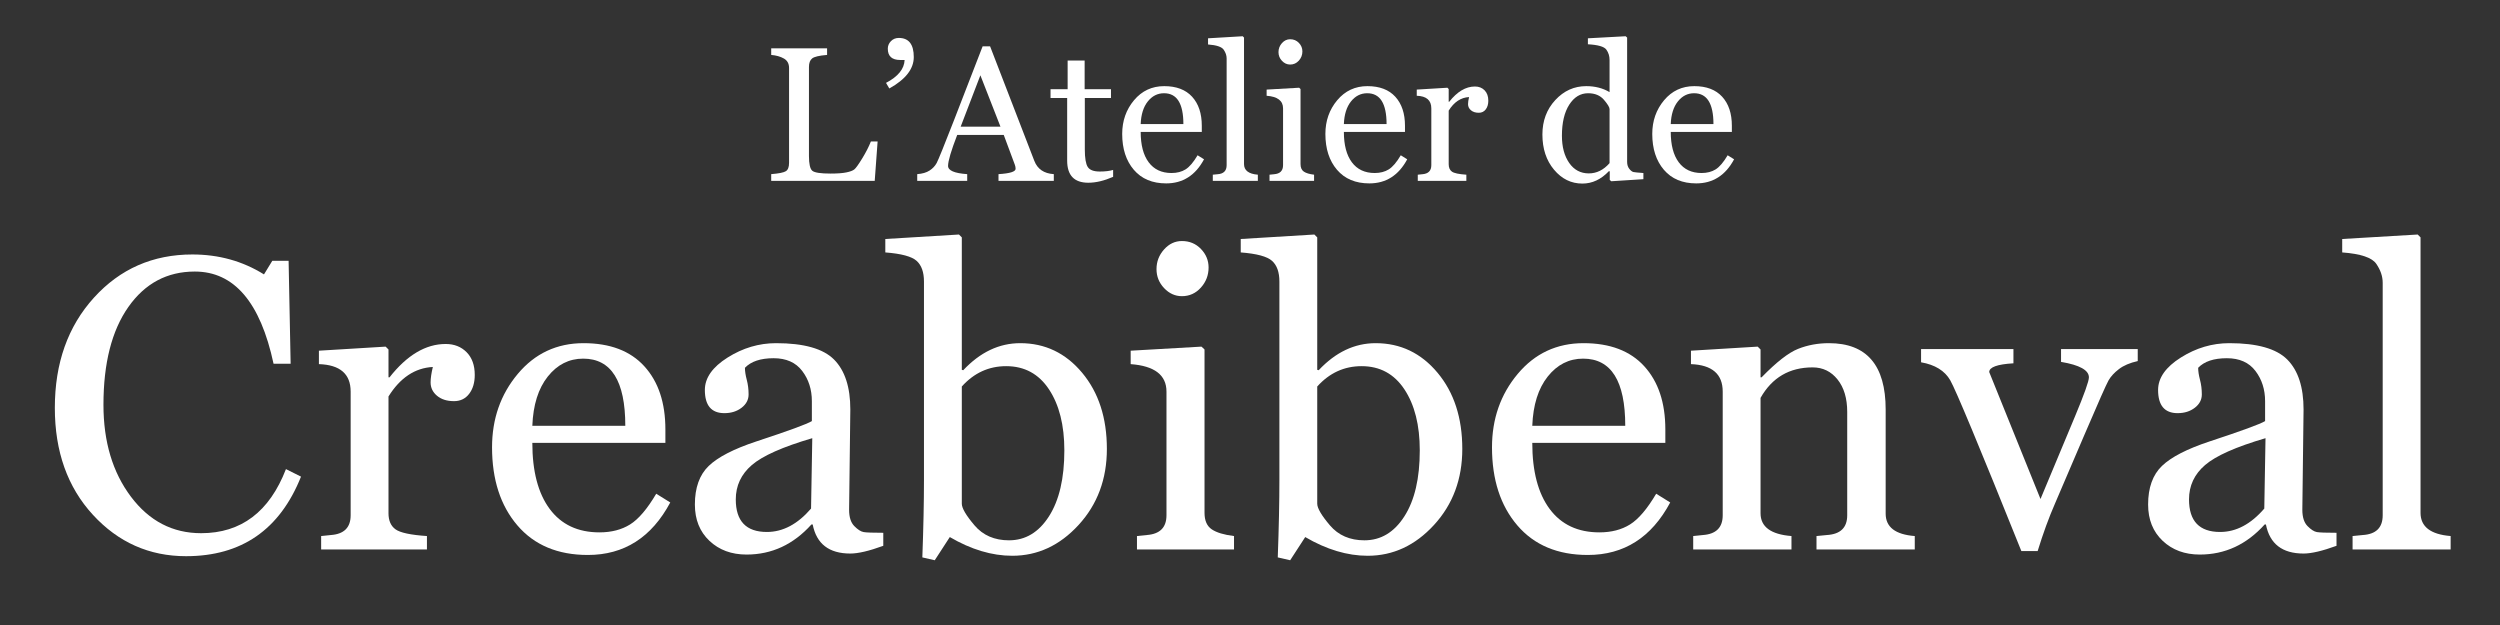
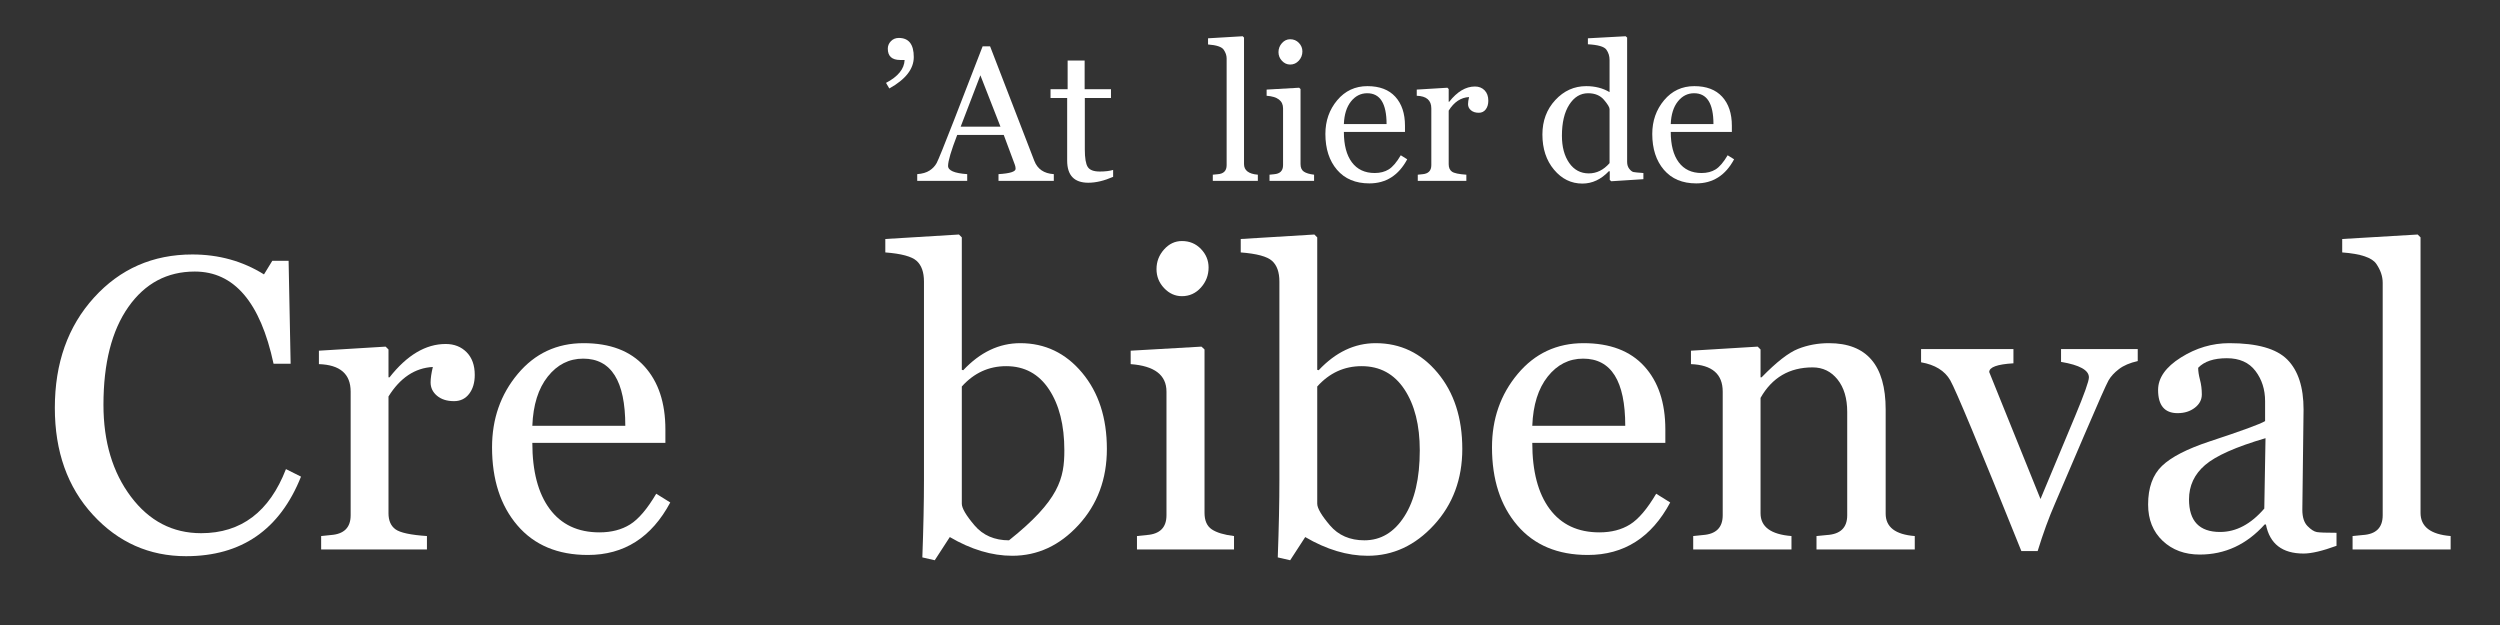
<svg xmlns="http://www.w3.org/2000/svg" version="1.0" preserveAspectRatio="xMidYMid meet" height="1000" viewBox="0 0 3000 750" zoomAndPan="magnify" width="4000">
  <rect x="0" y="0" width="3000" height="750" fill="#333333" stroke="none" />
  <defs>
    <g />
  </defs>
  <g fill-opacity="1" fill="#ffffff">
    <g transform="translate(46.758, 659.362)">
      <g>
        <path d="M 314.453 -87.406 C 289.066 -23.758 243.086 8.062 176.516 8.062 C 132.41 8.062 95.141 -8.5 64.703 -41.625 C 34.266 -74.75 19.047 -117.516 19.047 -169.922 C 19.047 -223.629 34.707 -267.734 66.031 -302.234 C 97.363 -336.742 136.711 -354 184.078 -354 C 215.816 -354 244.461 -346.023 270.016 -330.078 L 280.031 -346.438 L 299.562 -346.438 L 302 -222.906 L 281.5 -222.906 C 265.707 -296.633 234.211 -333.5 187.016 -333.5 C 153.805 -333.5 127.234 -319.336 107.297 -291.016 C 87.359 -262.691 77.391 -223.547 77.391 -173.578 C 77.391 -129.305 88.375 -92.562 110.344 -63.344 C 132.32 -34.133 160.398 -19.531 194.578 -19.531 C 242.598 -19.531 276.535 -45.164 296.391 -96.438 Z M 314.453 -87.406" />
      </g>
    </g>
    <g transform="translate(367.8, 659.362)">
      <g>
        <path d="M 151.609 -219 C 130.129 -217.852 112.391 -206.051 98.391 -183.594 L 98.391 -43.453 C 98.391 -34.672 101.195 -28.242 106.812 -24.172 C 112.426 -20.098 125 -17.41 144.531 -16.109 L 144.531 0 L 17.578 0 L 17.578 -16.109 L 29.297 -17.328 C 45.086 -18.473 52.984 -26.367 52.984 -41.016 L 52.984 -189.453 C 52.984 -210.609 40.285 -221.594 14.891 -222.406 L 14.891 -238.531 L 94.969 -243.406 L 98.391 -239.984 L 98.391 -206.547 L 99.609 -206.547 C 120.609 -233.234 143.07 -246.578 167 -246.578 C 177.25 -246.578 185.629 -243.281 192.141 -236.688 C 198.648 -230.102 201.906 -221.031 201.906 -209.469 C 201.906 -200.195 199.664 -192.629 195.188 -186.766 C 190.719 -180.91 184.656 -177.984 177 -177.984 C 168.539 -177.984 161.742 -180.141 156.609 -184.453 C 151.484 -188.766 148.922 -194.094 148.922 -200.438 C 148.922 -205.32 149.816 -211.508 151.609 -219 Z M 151.609 -219" />
      </g>
    </g>
    <g transform="translate(572.876, 659.362)">
      <g>
        <path d="M 231.453 -56.391 C 208.984 -14.398 176.02 6.594 132.562 6.594 C 96.438 6.594 68.238 -5.242 47.969 -28.922 C 27.707 -52.609 17.578 -83.82 17.578 -122.562 C 17.578 -156.738 27.867 -186.113 48.453 -210.688 C 69.047 -235.27 95.375 -247.562 127.438 -247.562 C 159.176 -247.562 183.469 -238.32 200.312 -219.844 C 217.164 -201.375 225.594 -176.109 225.594 -144.047 L 225.594 -127.938 L 65.922 -127.938 C 65.922 -93.75 72.879 -67.297 86.797 -48.578 C 100.711 -29.867 120.609 -20.516 146.484 -20.516 C 160.805 -20.516 173.051 -23.688 183.219 -30.031 C 193.395 -36.375 203.852 -48.66 214.594 -66.891 Z M 177.484 -148.438 C 177.484 -202.145 160.641 -229 126.953 -229 C 110.023 -229 95.863 -221.836 84.469 -207.516 C 73.082 -193.191 66.898 -173.5 65.922 -148.438 Z M 177.484 -148.438" />
      </g>
    </g>
    <g transform="translate(814.328, 659.362)">
      <g>
-         <path d="M 245.609 -4.391 C 228.68 1.797 215.5 4.891 206.062 4.891 C 180.5 4.891 165.441 -6.75 160.891 -30.031 L 159.422 -30.031 C 137.773 -5.938 111.816 6.109 81.547 6.109 C 63.473 6.109 48.617 0.613 36.984 -10.375 C 25.348 -21.363 19.531 -35.891 19.531 -53.953 C 19.531 -74.141 25.062 -89.562 36.125 -100.219 C 47.195 -110.883 66.242 -120.691 93.266 -129.641 C 131.836 -142.336 154.051 -150.473 159.906 -154.047 L 159.906 -177.984 C 159.906 -191.973 156.039 -204.055 148.312 -214.234 C 140.582 -224.41 129.148 -229.5 114.016 -229.5 C 98.391 -229.5 86.914 -225.672 79.594 -218.016 C 79.594 -213.953 80.32 -209.148 81.781 -203.609 C 83.25 -198.078 83.984 -192.219 83.984 -186.031 C 83.984 -179.688 81.176 -174.359 75.562 -170.047 C 69.945 -165.734 63.07 -163.578 54.938 -163.578 C 39.312 -163.578 31.5 -172.852 31.5 -191.406 C 31.5 -205.895 40.613 -218.875 58.844 -230.344 C 77.07 -241.82 96.438 -247.562 116.938 -247.562 C 150.312 -247.562 173.508 -241.008 186.531 -227.906 C 199.551 -214.801 206.062 -194.82 206.062 -167.969 L 204.594 -47.609 C 204.594 -38.816 206.664 -32.305 210.812 -28.078 C 214.969 -23.848 218.711 -21.445 222.047 -20.875 C 225.379 -20.301 233.234 -20.016 245.609 -20.016 Z M 160.406 -133.547 C 124.914 -123.129 100.742 -112.383 87.891 -101.312 C 75.035 -90.25 68.609 -76.5 68.609 -60.062 C 68.609 -34.02 81.055 -21 105.953 -21 C 125.16 -21 142.82 -30.359 158.938 -49.078 Z M 160.406 -133.547" />
-       </g>
+         </g>
    </g>
    <g transform="translate(1066.279, 659.362)">
      <g>
-         <path d="M 73.484 -14.891 L 55.422 12.938 L 40.531 9.516 C 41.832 -26.129 42.484 -56.973 42.484 -83.016 L 42.484 -321.531 C 42.484 -332.758 39.551 -341.02 33.688 -346.312 C 27.832 -351.602 15.301 -354.984 -3.906 -356.453 L -3.906 -372.562 L 84.469 -377.938 L 87.891 -374.516 L 87.891 -215.578 L 89.594 -215.094 C 109.945 -236.738 132.734 -247.562 157.953 -247.562 C 187.742 -247.562 212.523 -235.719 232.297 -212.031 C 252.078 -188.352 261.969 -157.879 261.969 -120.609 C 261.969 -84.473 250.656 -54.078 228.031 -29.422 C 205.406 -4.766 178.875 7.562 148.438 7.562 C 124.02 7.562 99.035 0.078 73.484 -14.891 Z M 87.891 -195.562 L 87.891 -54.938 C 87.891 -49.562 92.973 -40.891 103.141 -28.922 C 113.316 -16.961 127.113 -10.984 144.531 -10.984 C 164.227 -10.984 180.219 -20.586 192.5 -39.797 C 204.789 -59.004 210.938 -85.367 210.938 -118.891 C 210.938 -149.172 204.789 -173.586 192.5 -192.141 C 180.219 -210.691 163.086 -219.969 141.109 -219.969 C 120.273 -219.969 102.535 -211.832 87.891 -195.562 Z M 87.891 -195.562" />
+         <path d="M 73.484 -14.891 L 55.422 12.938 L 40.531 9.516 C 41.832 -26.129 42.484 -56.973 42.484 -83.016 L 42.484 -321.531 C 42.484 -332.758 39.551 -341.02 33.688 -346.312 C 27.832 -351.602 15.301 -354.984 -3.906 -356.453 L -3.906 -372.562 L 84.469 -377.938 L 87.891 -374.516 L 87.891 -215.578 L 89.594 -215.094 C 109.945 -236.738 132.734 -247.562 157.953 -247.562 C 187.742 -247.562 212.523 -235.719 232.297 -212.031 C 252.078 -188.352 261.969 -157.879 261.969 -120.609 C 261.969 -84.473 250.656 -54.078 228.031 -29.422 C 205.406 -4.766 178.875 7.562 148.438 7.562 C 124.02 7.562 99.035 0.078 73.484 -14.891 Z M 87.891 -195.562 L 87.891 -54.938 C 87.891 -49.562 92.973 -40.891 103.141 -28.922 C 113.316 -16.961 127.113 -10.984 144.531 -10.984 C 204.789 -59.004 210.938 -85.367 210.938 -118.891 C 210.938 -149.172 204.789 -173.586 192.5 -192.141 C 180.219 -210.691 163.086 -219.969 141.109 -219.969 C 120.273 -219.969 102.535 -211.832 87.891 -195.562 Z M 87.891 -195.562" />
      </g>
    </g>
    <g transform="translate(1346.305, 659.362)">
      <g>
        <path d="M 72.016 -303.953 C 63.879 -303.953 56.758 -307.164 50.656 -313.594 C 44.551 -320.031 41.5 -327.641 41.5 -336.422 C 41.5 -345.379 44.508 -353.234 50.531 -359.984 C 56.562 -366.742 63.723 -370.125 72.016 -370.125 C 81.129 -370.125 88.738 -366.945 94.844 -360.594 C 100.945 -354.25 104 -346.844 104 -338.375 C 104 -329.102 100.906 -321.047 94.719 -314.203 C 88.539 -307.367 80.973 -303.953 72.016 -303.953 Z M 18.062 0 L 18.062 -16.109 L 29.781 -17.328 C 45.57 -18.473 53.469 -26.367 53.469 -41.016 L 53.469 -189.453 C 53.469 -209.305 39.145 -220.289 10.5 -222.406 L 10.5 -238.531 L 95.453 -243.406 L 99.125 -239.984 L 99.125 -43.953 C 99.125 -34.672 102.008 -28.078 107.781 -24.172 C 113.562 -20.266 122.473 -17.578 134.516 -16.109 L 134.516 0 Z M 18.062 0" />
      </g>
    </g>
    <g transform="translate(1492.788, 659.362)">
      <g>
        <path d="M 73.484 -14.891 L 55.422 12.938 L 40.531 9.516 C 41.832 -26.129 42.484 -56.973 42.484 -83.016 L 42.484 -321.531 C 42.484 -332.758 39.551 -341.02 33.688 -346.312 C 27.832 -351.602 15.301 -354.984 -3.906 -356.453 L -3.906 -372.562 L 84.469 -377.938 L 87.891 -374.516 L 87.891 -215.578 L 89.594 -215.094 C 109.945 -236.738 132.734 -247.562 157.953 -247.562 C 187.742 -247.562 212.523 -235.719 232.297 -212.031 C 252.078 -188.352 261.969 -157.879 261.969 -120.609 C 261.969 -84.473 250.656 -54.078 228.031 -29.422 C 205.406 -4.766 178.875 7.562 148.438 7.562 C 124.02 7.562 99.035 0.078 73.484 -14.891 Z M 87.891 -195.562 L 87.891 -54.938 C 87.891 -49.562 92.973 -40.891 103.141 -28.922 C 113.316 -16.961 127.113 -10.984 144.531 -10.984 C 164.227 -10.984 180.219 -20.586 192.5 -39.797 C 204.789 -59.004 210.938 -85.367 210.938 -118.891 C 210.938 -149.172 204.789 -173.586 192.5 -192.141 C 180.219 -210.691 163.086 -219.969 141.109 -219.969 C 120.273 -219.969 102.535 -211.832 87.891 -195.562 Z M 87.891 -195.562" />
      </g>
    </g>
    <g transform="translate(1772.815, 659.362)">
      <g>
        <path d="M 231.453 -56.391 C 208.984 -14.398 176.02 6.594 132.562 6.594 C 96.438 6.594 68.238 -5.242 47.969 -28.922 C 27.707 -52.609 17.578 -83.82 17.578 -122.562 C 17.578 -156.738 27.867 -186.113 48.453 -210.688 C 69.047 -235.27 95.375 -247.562 127.438 -247.562 C 159.176 -247.562 183.469 -238.32 200.312 -219.844 C 217.164 -201.375 225.594 -176.109 225.594 -144.047 L 225.594 -127.938 L 65.922 -127.938 C 65.922 -93.75 72.879 -67.297 86.797 -48.578 C 100.711 -29.867 120.609 -20.516 146.484 -20.516 C 160.805 -20.516 173.051 -23.688 183.219 -30.031 C 193.395 -36.375 203.852 -48.66 214.594 -66.891 Z M 177.484 -148.438 C 177.484 -202.145 160.641 -229 126.953 -229 C 110.023 -229 95.863 -221.836 84.469 -207.516 C 73.082 -193.191 66.898 -173.5 65.922 -148.438 Z M 177.484 -148.438" />
      </g>
    </g>
    <g transform="translate(2014.267, 659.362)">
      <g>
        <path d="M 165.531 0 L 165.531 -16.109 L 177.984 -17.328 C 194.254 -18.305 202.391 -26.203 202.391 -41.016 L 202.391 -165.047 C 202.391 -181.316 198.523 -194.289 190.797 -203.969 C 183.066 -213.656 173.098 -218.5 160.891 -218.5 C 133.055 -218.5 112.223 -206.297 98.391 -181.891 L 98.391 -43.453 C 98.391 -27.18 110.758 -18.066 135.5 -16.109 L 135.5 0 L 17.578 0 L 17.578 -16.109 L 29.297 -17.328 C 45.086 -18.473 52.984 -26.367 52.984 -41.016 L 52.984 -189.453 C 52.984 -210.453 40.285 -221.438 14.891 -222.406 L 14.891 -238.531 L 94.969 -243.406 L 98.391 -239.984 L 98.391 -206.547 L 99.609 -206.547 C 117.348 -224.773 131.953 -236.164 143.422 -240.719 C 154.898 -245.281 167.234 -247.562 180.422 -247.562 C 225.828 -247.562 248.531 -221.031 248.531 -167.969 L 248.531 -42.969 C 248.531 -26.852 260.172 -17.898 283.453 -16.109 L 283.453 0 Z M 165.531 0" />
      </g>
    </g>
    <g transform="translate(2309.674, 659.362)">
      <g>
        <path d="M 255.609 -226.078 C 246.172 -223.961 238.645 -220.75 233.031 -216.438 C 227.414 -212.125 223.266 -207.602 220.578 -202.875 C 217.891 -198.156 208.328 -176.594 191.891 -138.188 L 156.25 -54.938 C 148.926 -38.164 142.008 -19.203 135.5 1.953 L 115.969 1.953 C 65.676 -123.211 37.234 -191.531 30.641 -203 C 24.047 -214.477 12.367 -221.68 -4.391 -224.609 L -4.391 -240.484 L 106.453 -240.484 L 106.453 -223.391 C 87.078 -222.254 77.391 -218.754 77.391 -212.891 L 138.922 -60.547 L 180.422 -159.906 C 191.484 -186.438 197.016 -201.984 197.016 -206.547 C 197.016 -215.172 185.867 -221.352 163.578 -225.094 L 163.578 -240.484 L 255.609 -240.484 Z M 255.609 -226.078" />
      </g>
    </g>
    <g transform="translate(2558.207, 659.362)">
      <g>
        <path d="M 245.609 -4.391 C 228.68 1.797 215.5 4.891 206.062 4.891 C 180.5 4.891 165.441 -6.75 160.891 -30.031 L 159.422 -30.031 C 137.773 -5.938 111.816 6.109 81.547 6.109 C 63.473 6.109 48.617 0.613 36.984 -10.375 C 25.348 -21.363 19.531 -35.891 19.531 -53.953 C 19.531 -74.141 25.062 -89.562 36.125 -100.219 C 47.195 -110.883 66.242 -120.691 93.266 -129.641 C 131.836 -142.336 154.051 -150.473 159.906 -154.047 L 159.906 -177.984 C 159.906 -191.973 156.039 -204.055 148.312 -214.234 C 140.582 -224.41 129.148 -229.5 114.016 -229.5 C 98.391 -229.5 86.914 -225.672 79.594 -218.016 C 79.594 -213.953 80.32 -209.148 81.781 -203.609 C 83.25 -198.078 83.984 -192.219 83.984 -186.031 C 83.984 -179.688 81.176 -174.359 75.562 -170.047 C 69.945 -165.734 63.07 -163.578 54.938 -163.578 C 39.312 -163.578 31.5 -172.852 31.5 -191.406 C 31.5 -205.895 40.613 -218.875 58.844 -230.344 C 77.07 -241.82 96.438 -247.562 116.938 -247.562 C 150.312 -247.562 173.508 -241.008 186.531 -227.906 C 199.551 -214.801 206.062 -194.82 206.062 -167.969 L 204.594 -47.609 C 204.594 -38.816 206.664 -32.305 210.812 -28.078 C 214.969 -23.848 218.711 -21.445 222.047 -20.875 C 225.379 -20.301 233.234 -20.016 245.609 -20.016 Z M 160.406 -133.547 C 124.914 -123.129 100.742 -112.383 87.891 -101.312 C 75.035 -90.25 68.609 -76.5 68.609 -60.062 C 68.609 -34.02 81.055 -21 105.953 -21 C 125.16 -21 142.82 -30.359 158.938 -49.078 Z M 160.406 -133.547" />
      </g>
    </g>
    <g transform="translate(2810.158, 659.362)">
      <g>
        <path d="M 12.938 0 L 12.938 -16.109 L 25.141 -17.328 C 41.098 -18.305 49.078 -26.203 49.078 -41.016 L 49.078 -320.062 C 49.078 -327.719 46.508 -335.285 41.375 -342.766 C 36.25 -350.254 22.617 -354.816 0.484 -356.453 L 0.484 -372.562 L 91.062 -377.938 L 94.484 -374.516 L 94.484 -43.953 C 94.484 -27.348 106.523 -18.066 130.609 -16.109 L 130.609 0 Z M 12.938 0" />
      </g>
    </g>
  </g>
  <g fill-opacity="1" fill="#ffffff">
    <g transform="translate(914.466, 217.041)">
      <g>
-         <path d="M 135.203 0 L 10.984 0 L 10.984 -8.078 C 20.254 -8.816 26.141 -10.008 28.641 -11.656 C 31.148 -13.301 32.406 -16.629 32.406 -21.641 L 32.406 -135.422 C 32.406 -140.648 30.348 -144.441 26.234 -146.797 C 22.117 -149.148 17.035 -150.594 10.984 -151.125 L 10.984 -159.078 L 78.031 -159.078 L 78.031 -151.125 C 68.613 -150.375 62.633 -148.969 60.094 -146.906 C 57.551 -144.852 56.281 -141.438 56.281 -136.656 L 56.281 -29.812 C 56.281 -20.25 57.625 -14.348 60.312 -12.109 C 63 -9.867 70.285 -8.75 82.172 -8.75 C 90.242 -8.75 96.555 -9.211 101.109 -10.141 C 105.672 -11.078 108.867 -12.273 110.703 -13.734 C 112.535 -15.191 115.691 -19.582 120.172 -26.906 C 124.66 -34.227 128.141 -41.031 130.609 -47.312 L 138.672 -47.312 Z M 135.203 0" />
-       </g>
+         </g>
    </g>
    <g transform="translate(1053.14, 217.041)">
      <g>
        <path d="M 14.016 -110.875 L 10.094 -117.594 C 24.508 -125.145 31.945 -134.301 32.406 -145.062 L 27.125 -145.062 C 17.188 -145.062 12.219 -149.582 12.219 -158.625 C 12.219 -162.062 13.469 -165.066 15.969 -167.641 C 18.477 -170.223 21.641 -171.516 25.453 -171.516 C 37.41 -171.516 43.391 -163.859 43.391 -148.547 C 43.391 -134.336 33.598 -121.781 14.016 -110.875 Z M 14.016 -110.875" />
      </g>
    </g>
  </g>
  <g fill-opacity="1" fill="#ffffff">
    <g transform="translate(1105.268, 217.041)">
      <g>
        <path d="M 92.938 0 L 92.938 -8.078 C 106.613 -8.898 113.453 -11.031 113.453 -14.469 C 113.453 -16.102 113.156 -17.707 112.562 -19.281 L 99.219 -55.156 L 43.391 -55.156 C 36.066 -36.176 32.406 -23.77 32.406 -17.938 C 32.406 -12.406 40.062 -9.117 55.375 -8.078 L 55.375 0 L -4.594 0 L -4.594 -8.078 C 1.531 -8.523 6.461 -9.961 10.203 -12.391 C 13.941 -14.816 16.781 -17.82 18.719 -21.406 C 20.664 -25 27.617 -42.156 39.578 -72.875 L 73.875 -161.438 L 82.844 -161.438 L 135.875 -24.109 C 139.688 -14.16 147.492 -8.816 159.297 -8.078 L 159.297 0 Z M 71.188 -126.688 L 47.531 -65.016 L 95.297 -65.016 Z M 71.188 -126.688" />
      </g>
    </g>
  </g>
  <g fill-opacity="1" fill="#ffffff">
    <g transform="translate(1259.3, 217.041)">
      <g>
        <path d="M 76.453 -4.828 C 65.691 -0.117 55.754 2.234 46.641 2.234 C 29.742 2.234 21.297 -6.617 21.297 -24.328 L 21.297 -99.438 L 1.344 -99.438 L 1.344 -109.969 L 21.859 -109.969 L 21.859 -144.391 L 42.266 -144.391 L 42.266 -109.969 L 73.875 -109.969 L 73.875 -99.438 L 42.484 -99.438 L 42.484 -37.672 C 42.484 -27.43 43.641 -20.457 45.953 -16.75 C 48.273 -13.051 53.098 -11.203 60.422 -11.203 C 66.773 -11.203 72.117 -11.836 76.453 -13.109 Z M 76.453 -4.828" />
      </g>
    </g>
  </g>
  <g fill-opacity="1" fill="#ffffff">
    <g transform="translate(1338.558, 217.041)">
      <g>
-         <path d="M 106.281 -25.891 C 95.969 -6.609 80.832 3.031 60.875 3.031 C 44.281 3.031 31.332 -2.406 22.031 -13.281 C 12.727 -24.156 8.078 -38.488 8.078 -56.281 C 8.078 -71.969 12.801 -85.453 22.25 -96.734 C 31.707 -108.023 43.797 -113.672 58.516 -113.672 C 73.086 -113.672 84.242 -109.43 91.984 -100.953 C 99.723 -92.473 103.594 -80.867 103.594 -66.141 L 103.594 -58.75 L 30.266 -58.75 C 30.266 -43.051 33.457 -30.906 39.844 -22.312 C 46.238 -13.719 55.379 -9.422 67.266 -9.422 C 73.836 -9.422 79.457 -10.875 84.125 -13.781 C 88.801 -16.695 93.609 -22.344 98.547 -30.719 Z M 81.5 -68.156 C 81.5 -92.82 73.766 -105.156 58.297 -105.156 C 50.523 -105.156 44.02 -101.863 38.781 -95.281 C 33.551 -88.707 30.711 -79.664 30.266 -68.156 Z M 81.5 -68.156" />
-       </g>
+         </g>
    </g>
  </g>
  <g fill-opacity="1" fill="#ffffff">
    <g transform="translate(1449.429, 217.041)">
      <g>
        <path d="M 5.938 0 L 5.938 -7.406 L 11.547 -7.953 C 18.867 -8.398 22.531 -12.023 22.531 -18.828 L 22.531 -146.969 C 22.531 -150.477 21.352 -153.953 19 -157.391 C 16.645 -160.828 10.383 -162.922 0.219 -163.672 L 0.219 -171.078 L 41.812 -173.547 L 43.391 -171.969 L 43.391 -20.172 C 43.391 -12.555 48.922 -8.301 59.984 -7.406 L 59.984 0 Z M 5.938 0" />
      </g>
    </g>
  </g>
  <g fill-opacity="1" fill="#ffffff">
    <g transform="translate(1515.122, 217.041)">
      <g>
        <path d="M 33.078 -139.578 C 29.336 -139.578 26.066 -141.051 23.266 -144 C 20.461 -146.945 19.062 -150.441 19.062 -154.484 C 19.062 -158.586 20.441 -162.191 23.203 -165.297 C 25.973 -168.398 29.266 -169.953 33.078 -169.953 C 37.254 -169.953 40.742 -168.492 43.547 -165.578 C 46.348 -162.66 47.75 -159.258 47.75 -155.375 C 47.75 -151.113 46.328 -147.414 43.484 -144.281 C 40.648 -141.145 37.18 -139.578 33.078 -139.578 Z M 8.297 0 L 8.297 -7.406 L 13.672 -7.953 C 20.922 -8.484 24.547 -12.109 24.547 -18.828 L 24.547 -87 C 24.547 -96.113 17.973 -101.156 4.828 -102.125 L 4.828 -109.531 L 43.828 -111.766 L 45.516 -110.203 L 45.516 -20.172 C 45.516 -15.922 46.836 -12.895 49.484 -11.094 C 52.141 -9.301 56.234 -8.07 61.766 -7.406 L 61.766 0 Z M 8.297 0" />
      </g>
    </g>
    <g transform="translate(1582.385, 217.041)">
      <g>
        <path d="M 106.281 -25.891 C 95.969 -6.609 80.832 3.031 60.875 3.031 C 44.281 3.031 31.332 -2.406 22.031 -13.281 C 12.727 -24.156 8.078 -38.488 8.078 -56.281 C 8.078 -71.969 12.801 -85.453 22.25 -96.734 C 31.707 -108.023 43.797 -113.672 58.516 -113.672 C 73.086 -113.672 84.242 -109.43 91.984 -100.953 C 99.723 -92.473 103.594 -80.867 103.594 -66.141 L 103.594 -58.75 L 30.266 -58.75 C 30.266 -43.051 33.457 -30.906 39.844 -22.312 C 46.238 -13.719 55.379 -9.422 67.266 -9.422 C 73.836 -9.422 79.457 -10.875 84.125 -13.781 C 88.801 -16.695 93.609 -22.344 98.547 -30.719 Z M 81.5 -68.156 C 81.5 -92.82 73.766 -105.156 58.297 -105.156 C 50.523 -105.156 44.02 -101.863 38.781 -95.281 C 33.551 -88.707 30.711 -79.664 30.266 -68.156 Z M 81.5 -68.156" />
      </g>
    </g>
  </g>
  <g fill-opacity="1" fill="#ffffff">
    <g transform="translate(1693.256, 217.041)">
      <g>
        <path d="M 69.625 -100.562 C 59.75 -100.039 51.598 -94.617 45.172 -84.297 L 45.172 -19.953 C 45.172 -15.922 46.461 -12.969 49.047 -11.094 C 51.629 -9.227 57.398 -8 66.359 -7.406 L 66.359 0 L 8.078 0 L 8.078 -7.406 L 13.453 -7.953 C 20.703 -8.484 24.328 -12.109 24.328 -18.828 L 24.328 -87 C 24.328 -96.707 18.5 -101.75 6.844 -102.125 L 6.844 -109.531 L 43.609 -111.766 L 45.172 -110.203 L 45.172 -94.844 L 45.734 -94.844 C 55.379 -107.102 65.695 -113.234 76.688 -113.234 C 81.395 -113.234 85.242 -111.719 88.234 -108.688 C 91.223 -105.656 92.719 -101.488 92.719 -96.188 C 92.719 -91.926 91.688 -88.445 89.625 -85.75 C 87.57 -83.062 84.789 -81.719 81.281 -81.719 C 77.395 -81.719 74.273 -82.707 71.922 -84.688 C 69.566 -86.676 68.391 -89.129 68.391 -92.047 C 68.391 -94.285 68.801 -97.125 69.625 -100.562 Z M 69.625 -100.562" />
      </g>
    </g>
  </g>
  <g fill-opacity="1" fill="#ffffff">
    <g transform="translate(1787.424, 217.041)">
      <g />
    </g>
  </g>
  <g fill-opacity="1" fill="#ffffff">
    <g transform="translate(1842.804, 217.041)">
      <g>
        <path d="M 90.688 0.453 L 88.906 -1.125 L 88.906 -11.438 L 87.891 -11.656 C 78.473 -1.719 67.859 3.25 56.047 3.25 C 42.672 3.25 31.332 -2.297 22.031 -13.391 C 12.727 -24.492 8.078 -38.566 8.078 -55.609 C 8.078 -72.047 13.234 -85.832 23.547 -96.969 C 33.859 -108.102 46.227 -113.672 60.656 -113.672 C 71.258 -113.672 80.598 -111.281 88.672 -106.5 L 88.672 -145.062 C 88.672 -149.77 87.379 -153.914 84.797 -157.5 C 82.223 -161.094 74.848 -163.227 62.672 -163.906 L 62.672 -171.078 L 107.953 -173.547 L 109.75 -171.969 L 109.75 -22.75 C 109.75 -19.395 110.625 -16.613 112.375 -14.406 C 114.133 -12.195 115.801 -10.926 117.375 -10.594 C 118.945 -10.258 122.91 -9.867 129.266 -9.422 L 129.266 -2.016 Z M 88.672 -86.094 C 88.672 -88.258 86.426 -91.977 81.938 -97.25 C 77.457 -102.52 71.109 -105.156 62.891 -105.156 C 53.703 -105.156 46.172 -100.578 40.297 -91.422 C 34.43 -82.266 31.5 -69.836 31.5 -54.141 C 31.5 -40.766 34.41 -29.891 40.234 -21.516 C 46.066 -13.148 53.914 -8.969 63.781 -8.969 C 73.195 -8.969 81.492 -13.078 88.672 -21.297 Z M 88.672 -86.094" />
      </g>
    </g>
  </g>
  <g fill-opacity="1" fill="#ffffff">
    <g transform="translate(1974.638, 217.041)">
      <g>
        <path d="M 106.281 -25.891 C 95.969 -6.609 80.832 3.031 60.875 3.031 C 44.281 3.031 31.332 -2.406 22.031 -13.281 C 12.727 -24.156 8.078 -38.488 8.078 -56.281 C 8.078 -71.969 12.801 -85.453 22.25 -96.734 C 31.707 -108.023 43.797 -113.672 58.516 -113.672 C 73.086 -113.672 84.242 -109.43 91.984 -100.953 C 99.723 -92.473 103.594 -80.867 103.594 -66.141 L 103.594 -58.75 L 30.266 -58.75 C 30.266 -43.051 33.457 -30.906 39.844 -22.312 C 46.238 -13.719 55.379 -9.422 67.266 -9.422 C 73.836 -9.422 79.457 -10.875 84.125 -13.781 C 88.801 -16.695 93.609 -22.344 98.547 -30.719 Z M 81.5 -68.156 C 81.5 -92.82 73.766 -105.156 58.297 -105.156 C 50.523 -105.156 44.02 -101.863 38.781 -95.281 C 33.551 -88.707 30.711 -79.664 30.266 -68.156 Z M 81.5 -68.156" />
      </g>
    </g>
  </g>
</svg>